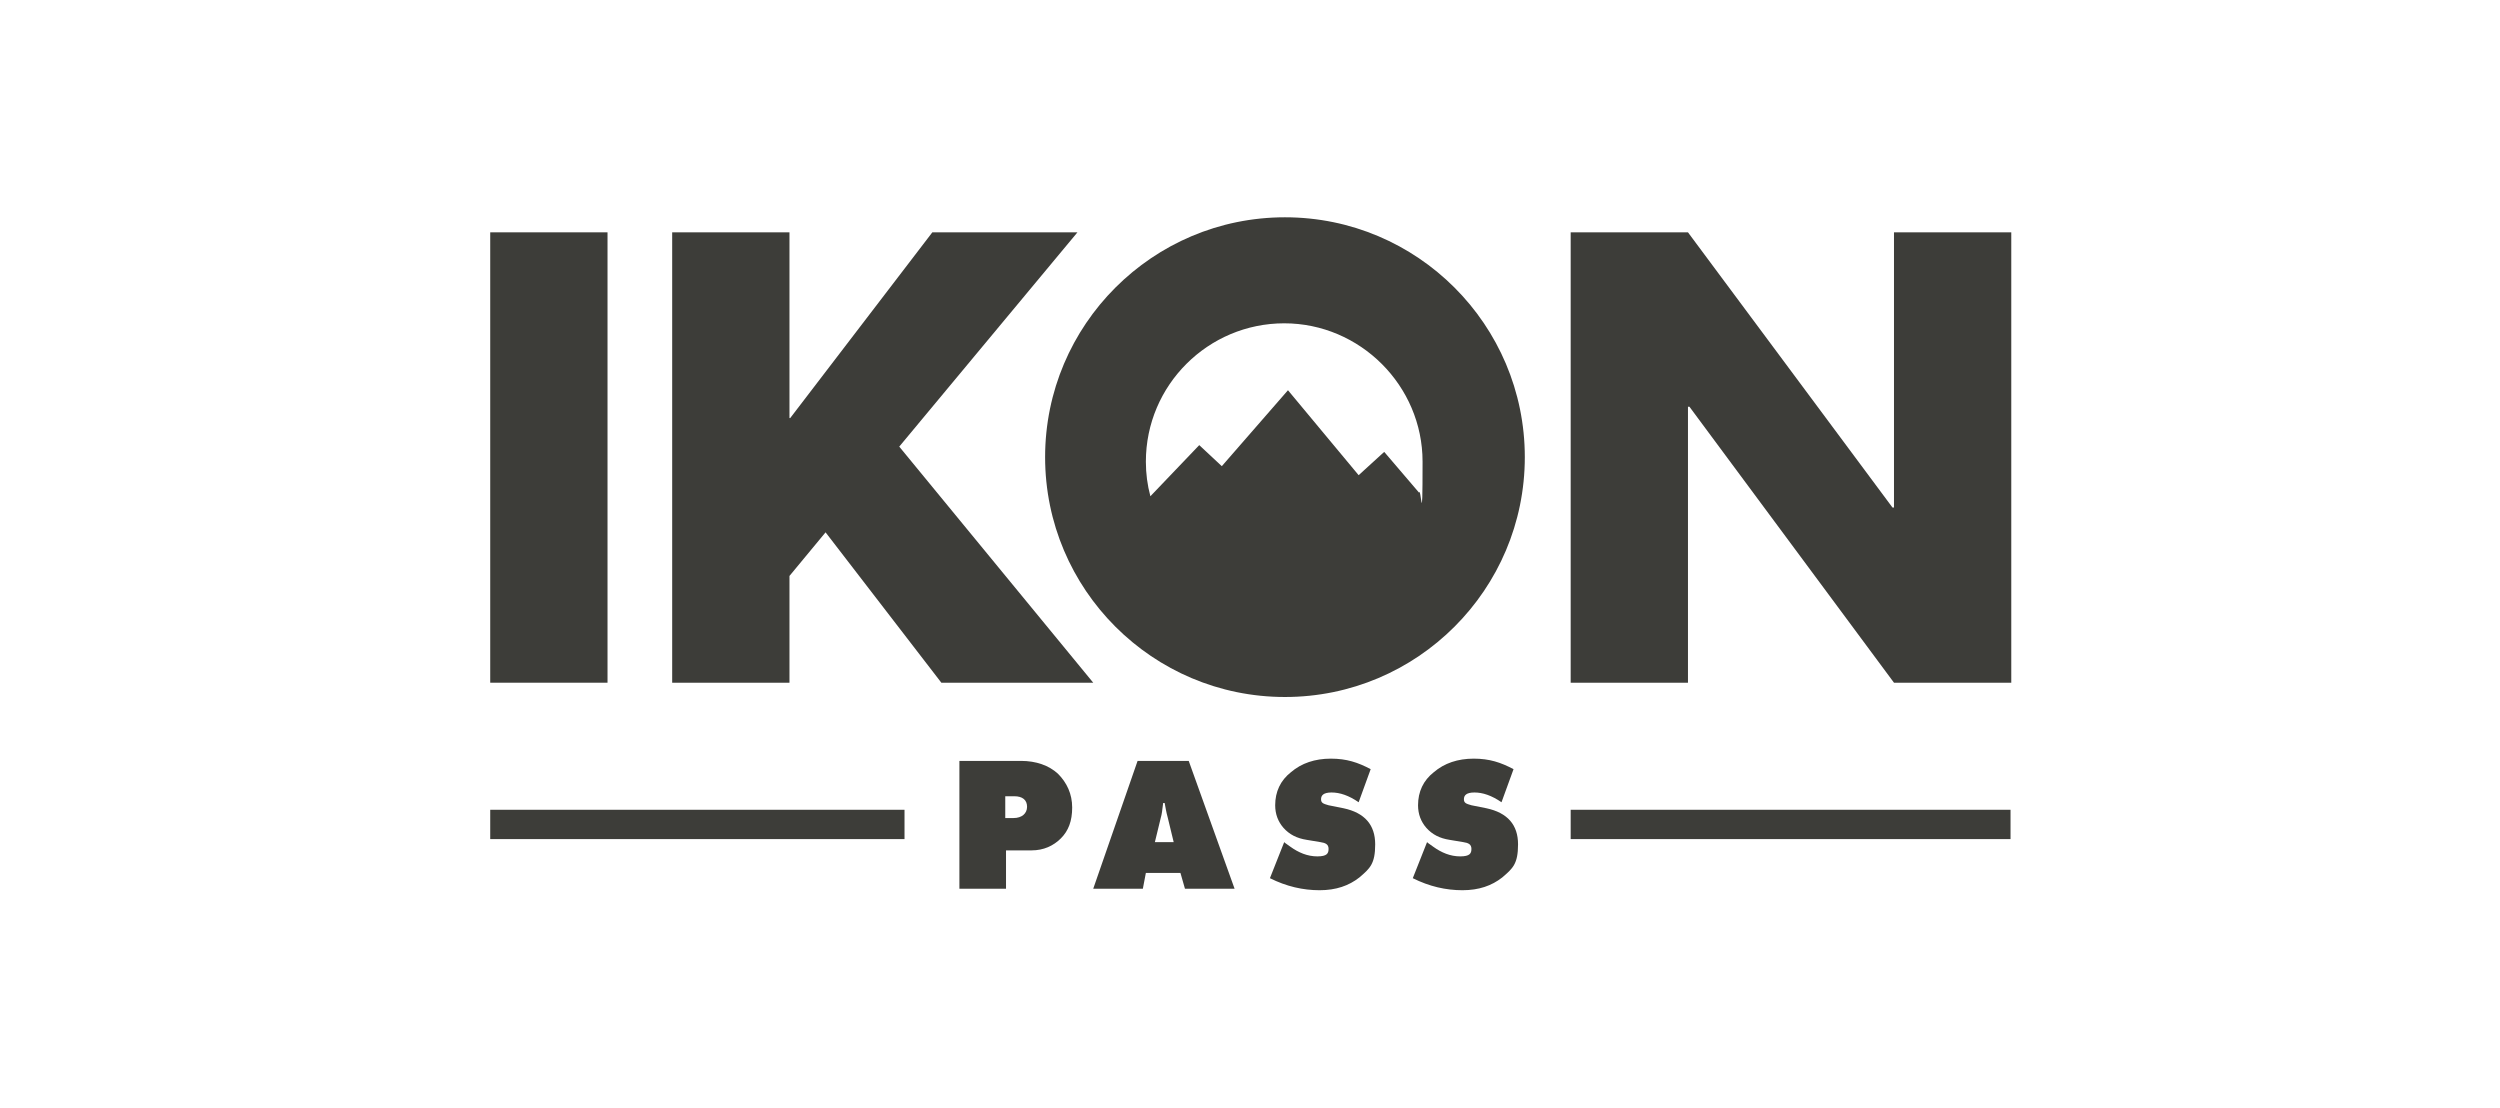
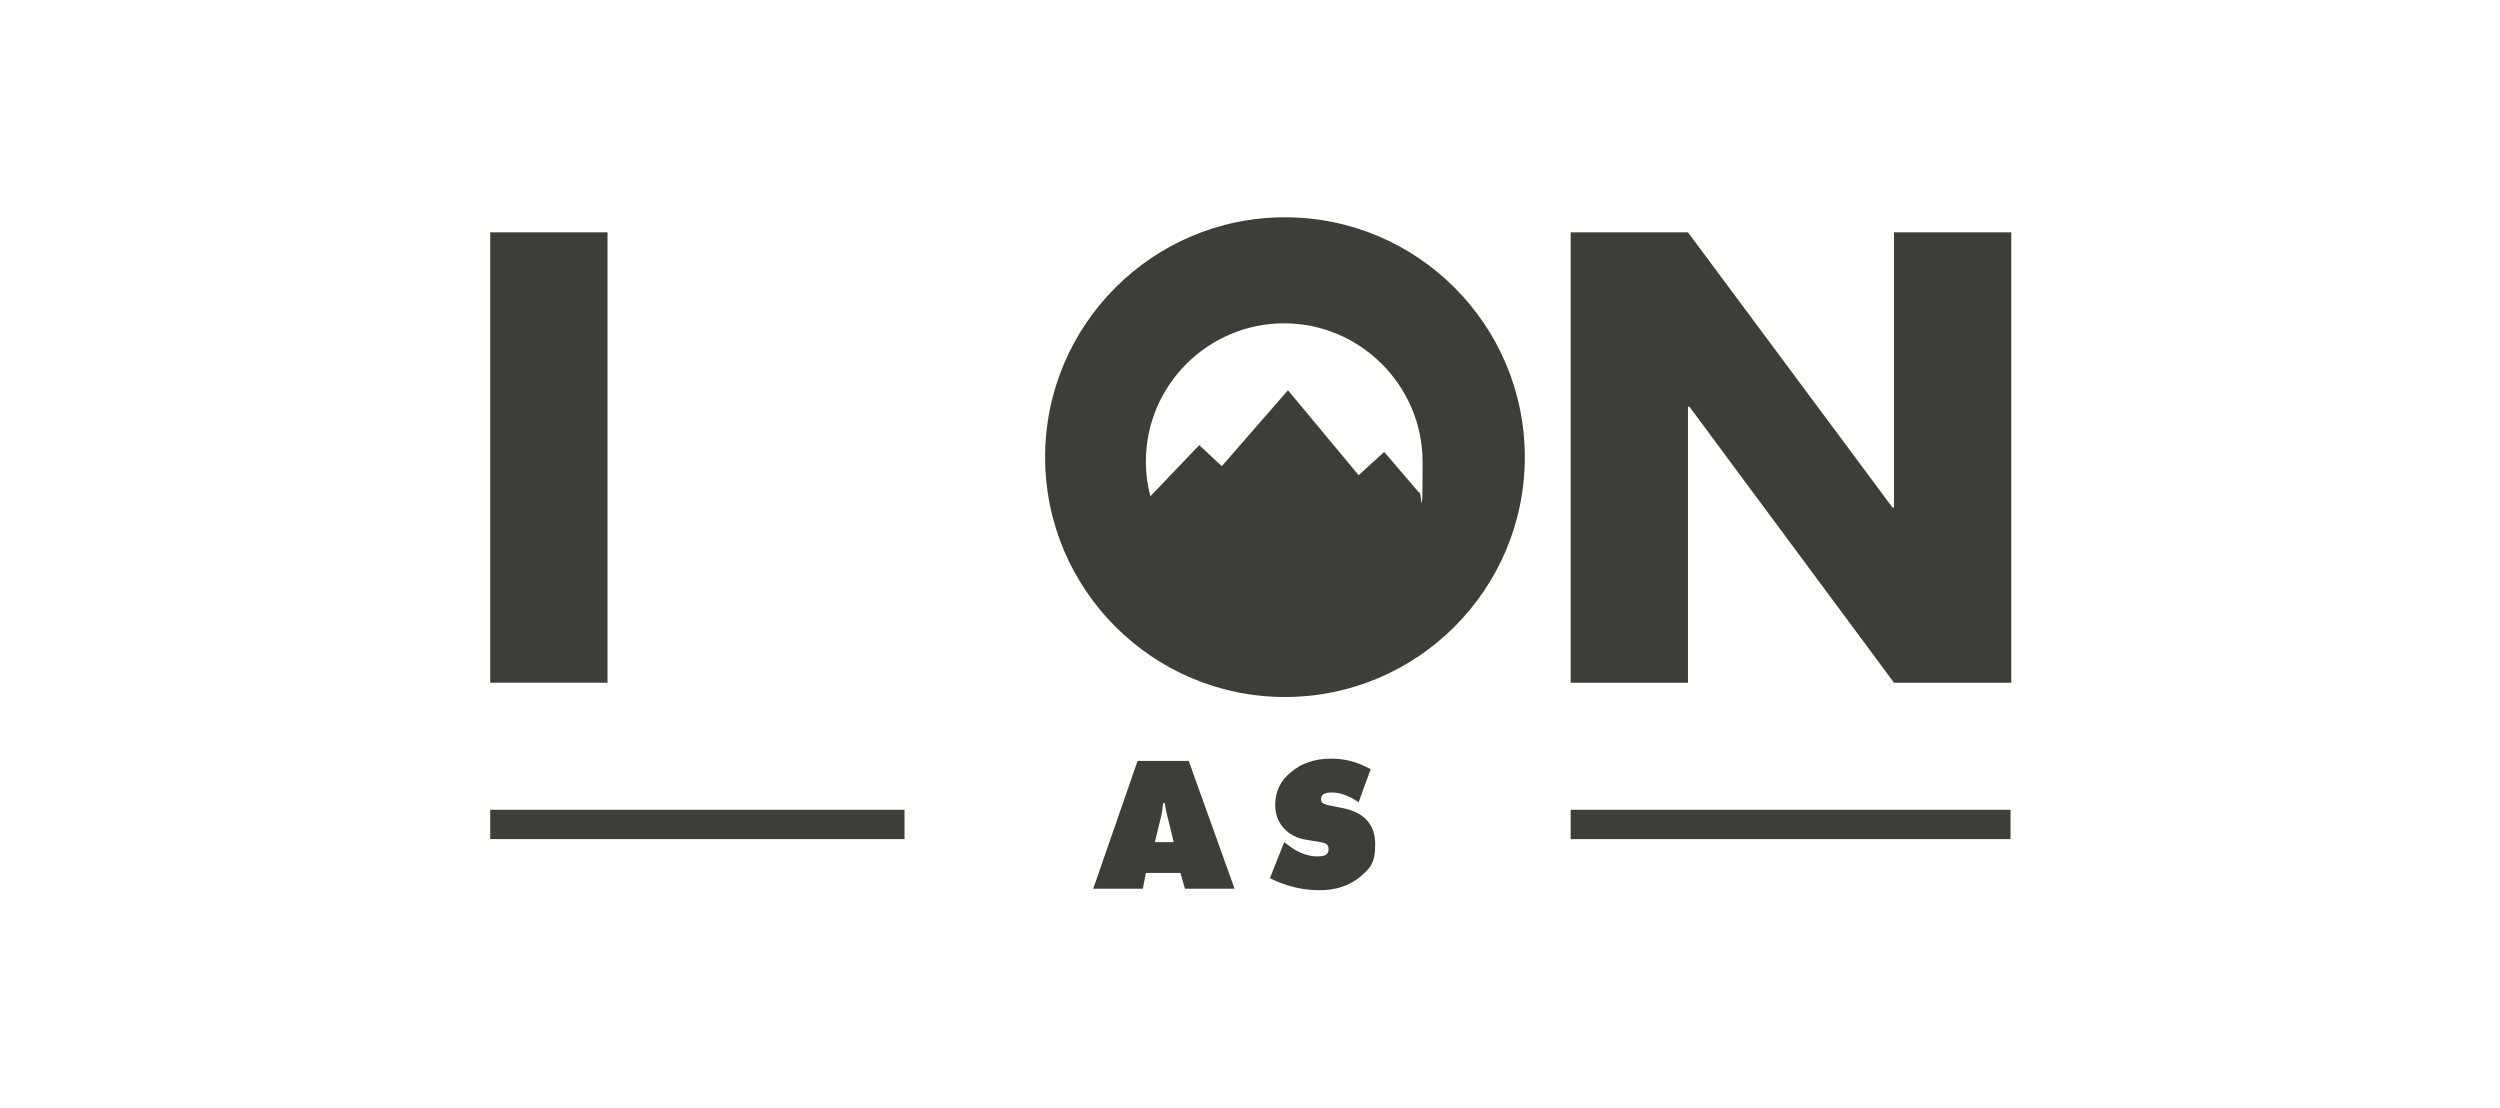
<svg xmlns="http://www.w3.org/2000/svg" id="Layer_1" version="1.1" viewBox="0 0 332.5 147.3">
  <defs>
    <style>
      .st0 {
        fill: #3d3d39;
      }
    </style>
  </defs>
  <g>
    <path class="st0" d="M170.9,28.9c-17.6,0-31.9,14.3-31.9,31.9s14.3,31.9,31.9,31.9,31.9-14.3,31.9-31.9-14.3-31.9-31.9-31.9ZM188.8,65.6l-4.7-5.5-3.4,3.1-9.4-11.3-8.8,10.1-3-2.8-6.5,6.8c-.4-1.5-.6-3-.6-4.6,0-10.2,8.3-18.4,18.4-18.4s18.4,8.3,18.4,18.4-.2,2.9-.5,4.2h0Z" />
    <path class="st0" d="M80.8,90.8h-15.6V30.9h15.6v59.9Z" />
-     <polygon class="st0" points="125.2 90.8 145.4 90.8 119.6 59.4 143.3 30.9 124 30.9 105.1 55.6 105 55.6 105 30.9 89.4 30.9 89.4 90.8 105 90.8 105 76.6 109.8 70.8 125.2 90.8" />
-     <path class="st0" d="M208.9,30.9h15.6l27.2,36.6h.2V30.9h15.6v59.9h-15.6l-27.2-36.7h-.2v36.7h-15.6V30.9h0Z" />
+     <path class="st0" d="M208.9,30.9h15.6l27.2,36.6h.2V30.9h15.6v59.9h-15.6l-27.2-36.7h-.2v36.7h-15.6V30.9Z" />
  </g>
  <rect class="st0" x="65.2" y="107.7" width="55.1" height="3.9" />
  <rect class="st0" x="208.9" y="107.7" width="58.5" height="3.9" />
  <g>
-     <path class="st0" d="M127.6,118.2v-17h8.2c2,0,3.7.6,4.9,1.7,1.2,1.2,1.9,2.7,1.9,4.5s-.5,3.1-1.5,4.1c-1,1-2.3,1.6-3.9,1.6h-3.4v5.1h-6ZM133.7,108.8h1.1c1.1,0,1.8-.6,1.8-1.5s-.6-1.4-1.7-1.4h-1.2v2.9Z" />
    <path class="st0" d="M152.4,116.1l-.4,2.1h-6.6l5.9-17h6.8l6.1,17h-6.6l-.6-2.1h-4.7ZM153.6,112h2.5l-.8-3.3c-.2-.7-.3-1.4-.4-1.9h-.2c-.1.9-.2,1.6-.3,1.9l-.8,3.3Z" />
    <path class="st0" d="M170.9,112.1l.7.5c1.1.8,2.3,1.3,3.6,1.3s1.5-.4,1.5-1-.4-.8-1.1-.9l-1.8-.3c-1.3-.2-2.3-.7-3.1-1.6-.7-.8-1.1-1.8-1.1-3,0-1.8.7-3.3,2.1-4.4,1.4-1.2,3.2-1.8,5.3-1.8s3.6.5,5.3,1.4l-1.6,4.4c-1.3-.9-2.5-1.3-3.6-1.3s-1.4.4-1.4.9.3.6,1,.8l2,.4c2.8.6,4.2,2.2,4.2,4.8s-.7,3.2-2.1,4.4c-1.4,1.1-3.1,1.7-5.3,1.7s-4.4-.5-6.6-1.6l1.9-4.8h0Z" />
-     <path class="st0" d="M189.9,112.1l.7.5c1.1.8,2.3,1.3,3.6,1.3s1.5-.4,1.5-1-.4-.8-1.1-.9l-1.8-.3c-1.3-.2-2.3-.7-3.1-1.6-.7-.8-1.1-1.8-1.1-3,0-1.8.7-3.3,2.1-4.4,1.4-1.2,3.2-1.8,5.3-1.8s3.6.5,5.3,1.4l-1.6,4.4c-1.3-.9-2.5-1.3-3.6-1.3s-1.4.4-1.4.9.3.6,1,.8l2,.4c2.8.6,4.2,2.2,4.2,4.8s-.7,3.2-2.1,4.4c-1.4,1.1-3.1,1.7-5.3,1.7s-4.4-.5-6.6-1.6l1.9-4.8h0Z" />
  </g>
</svg>